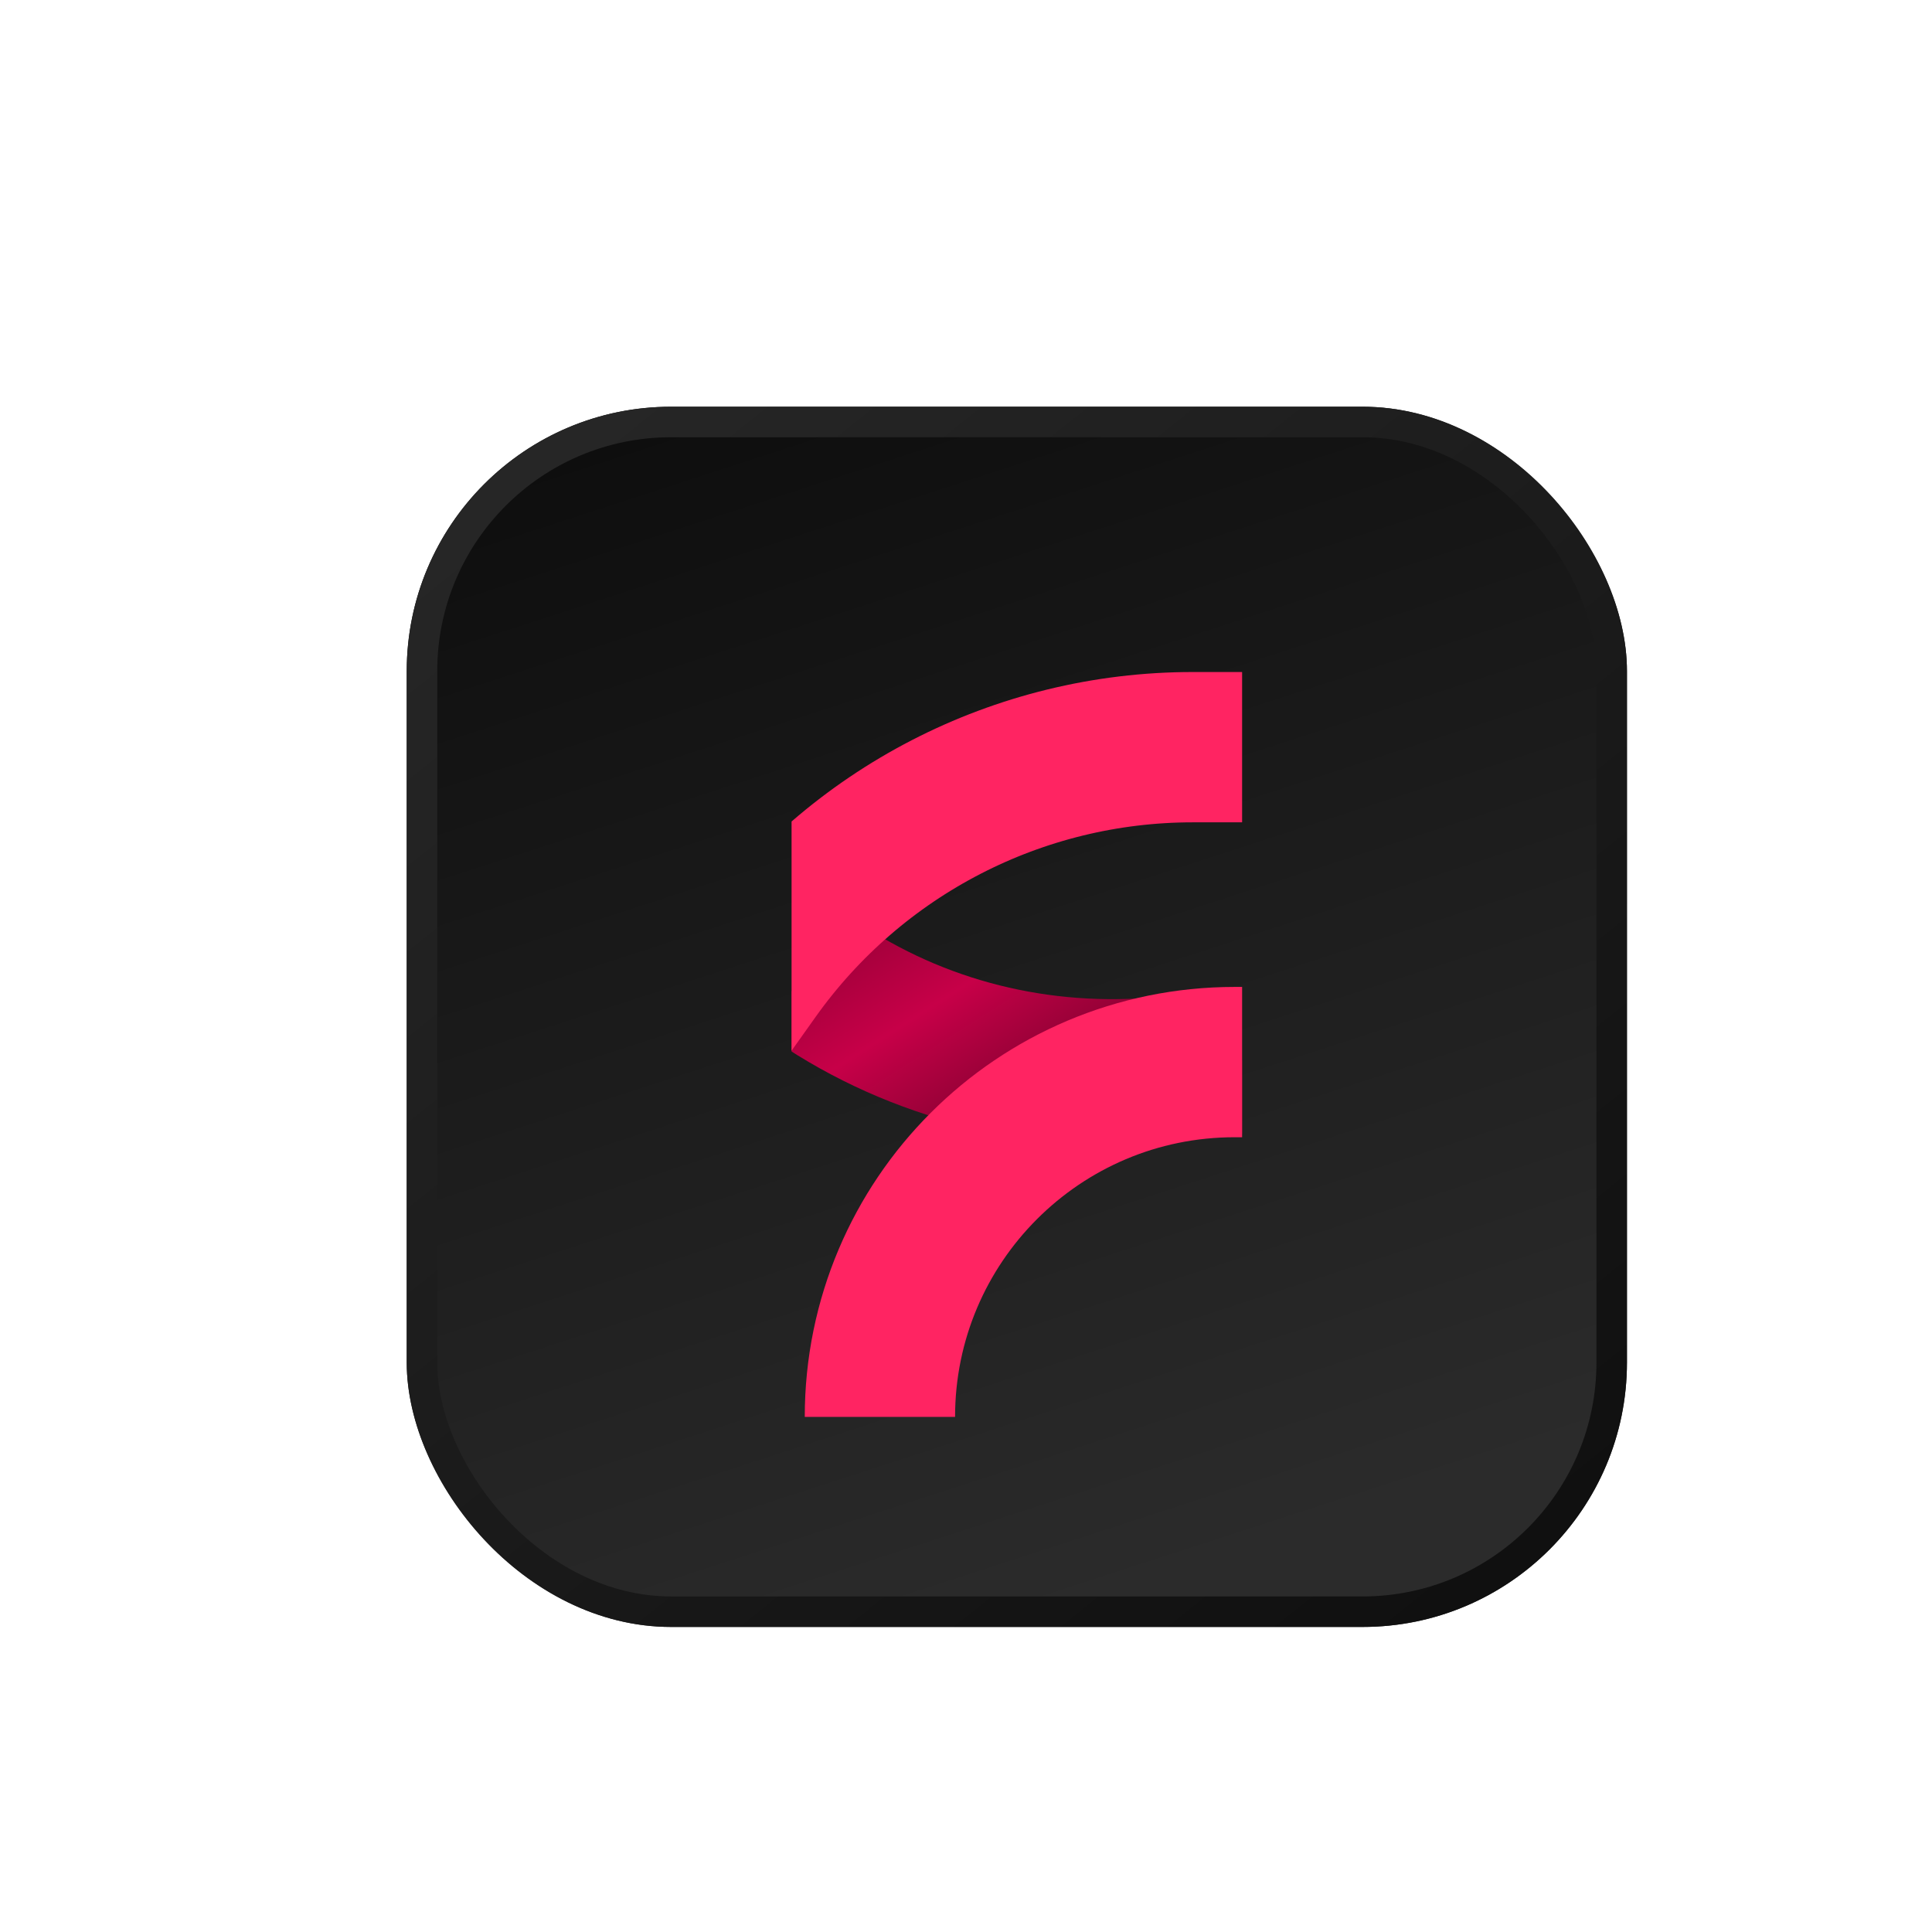
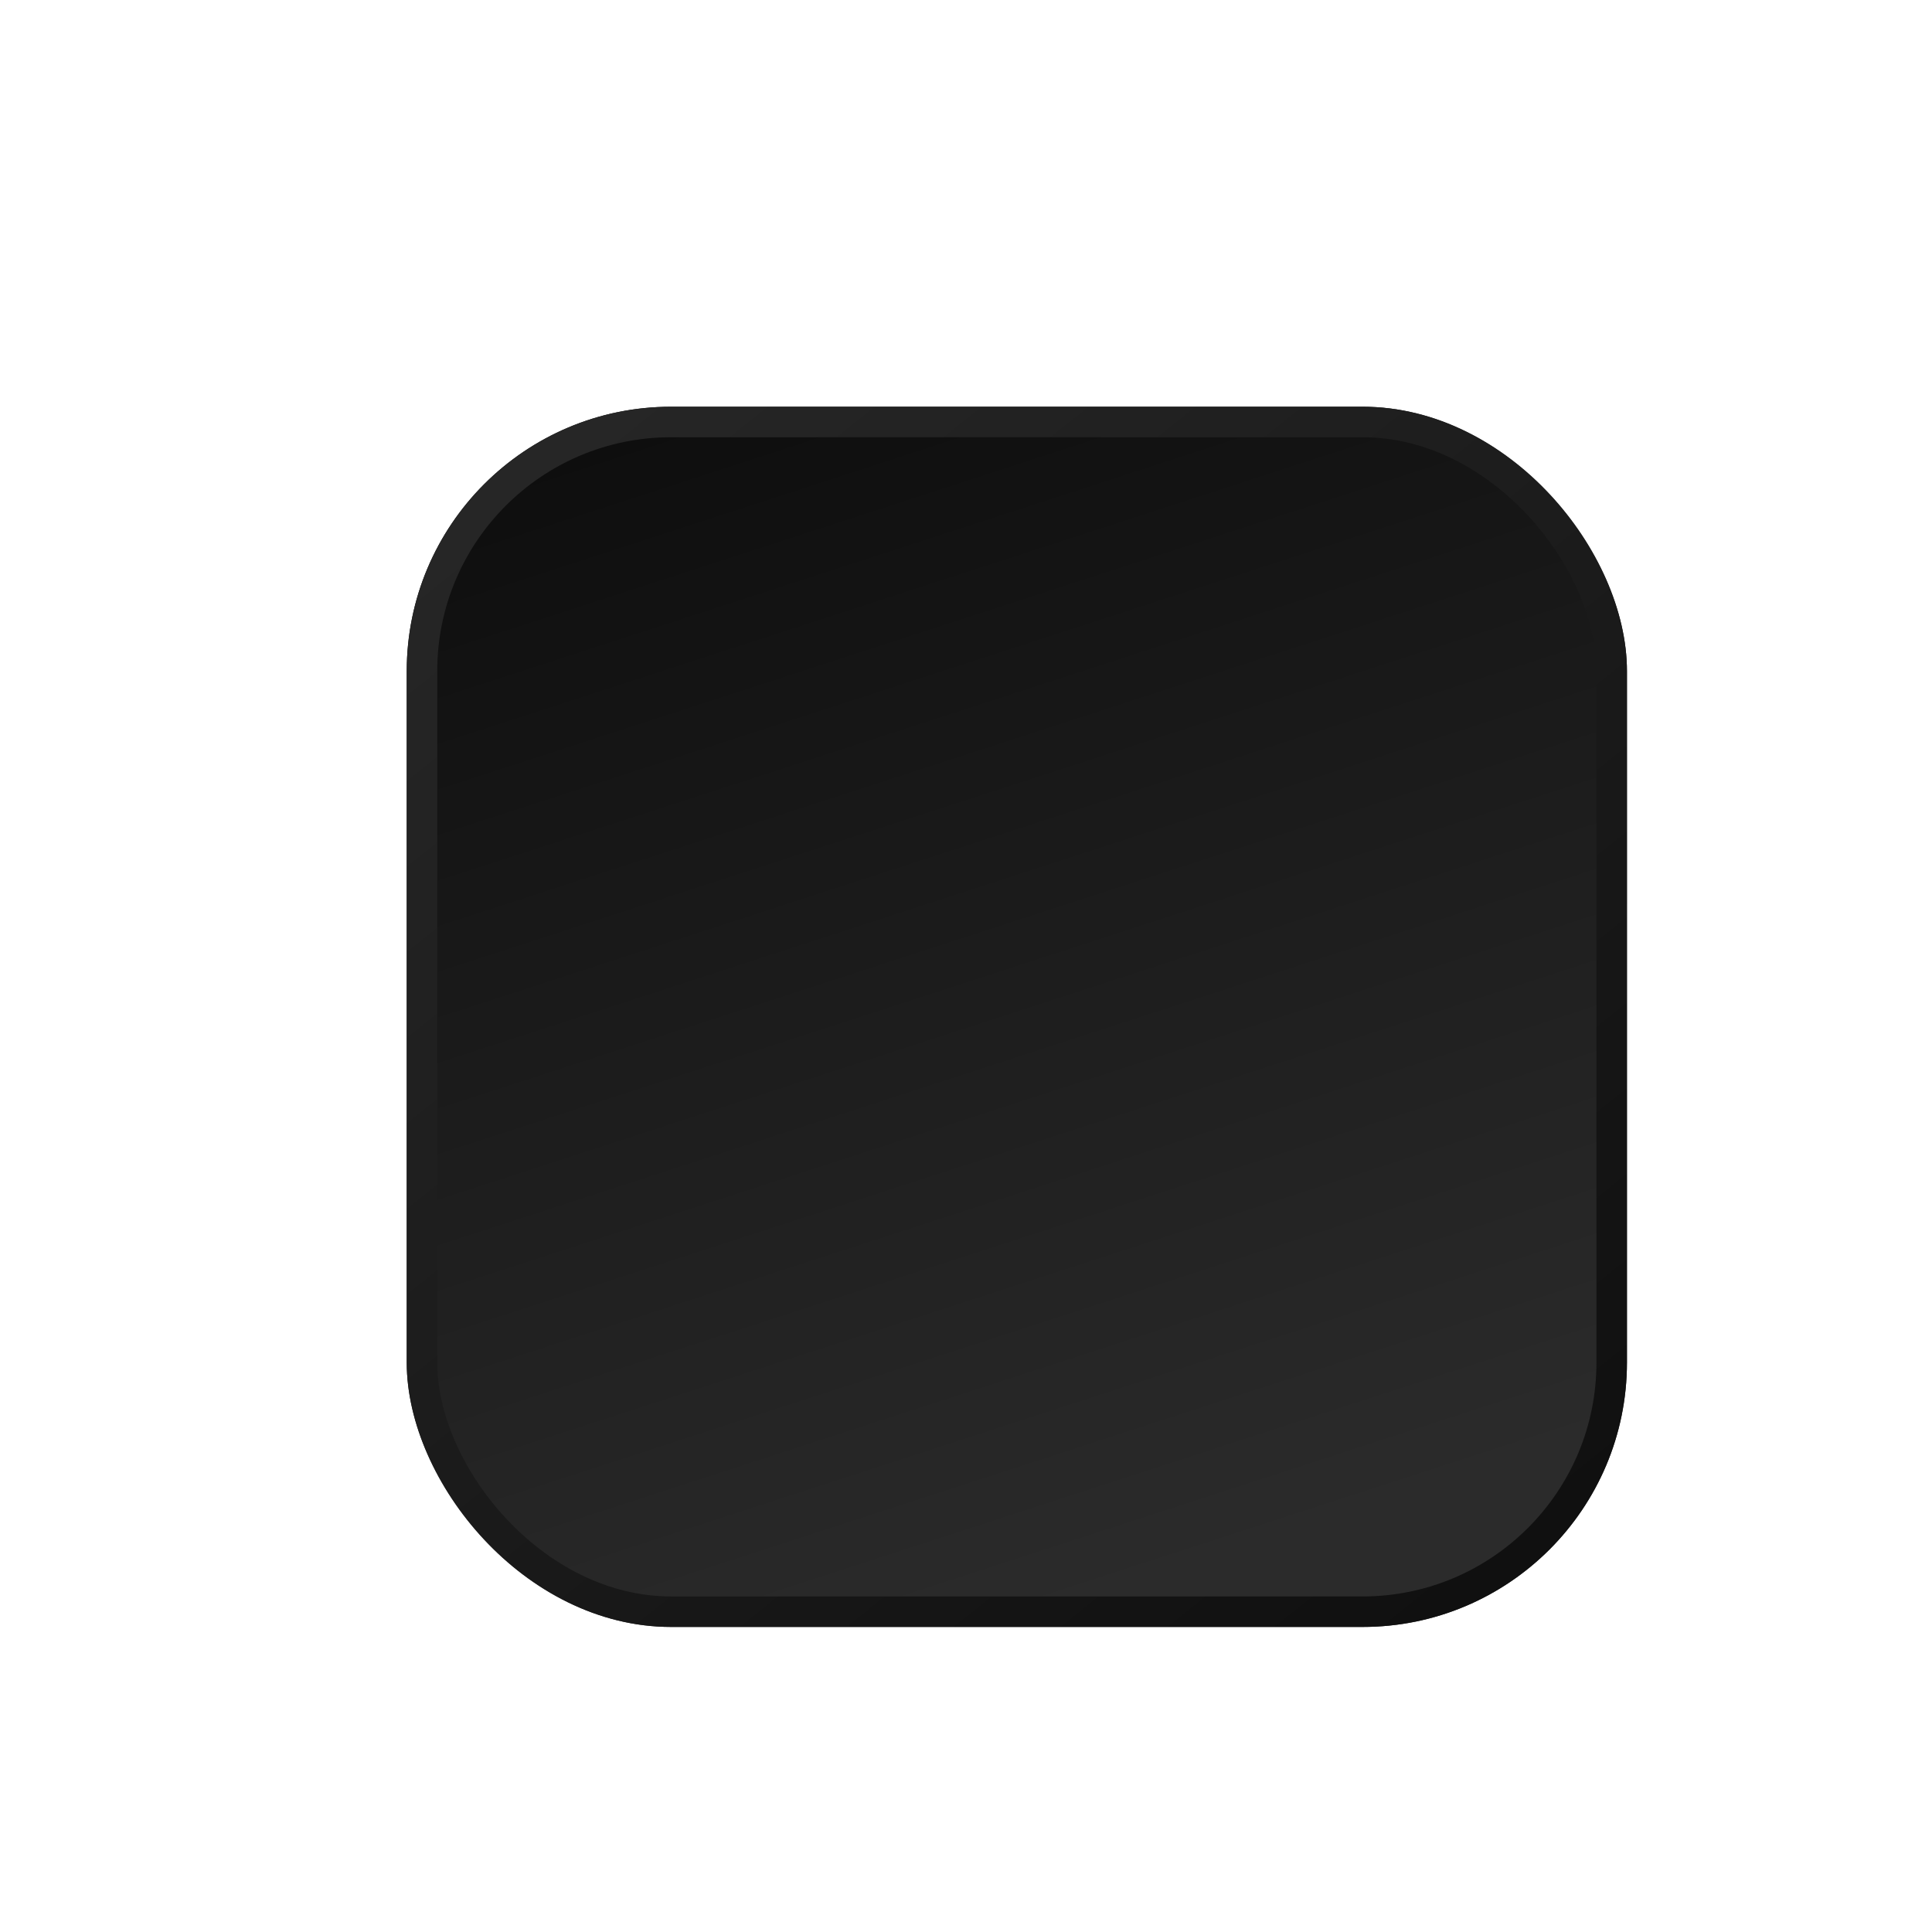
<svg xmlns="http://www.w3.org/2000/svg" width="190" height="190" viewBox="0 0 190 190" fill="none">
  <g filter="url(#filter0_dd_79_1813)">
    <rect x="40" y="40" width="120" height="120" rx="26" fill="url(#paint0_linear_79_1813)" />
    <g clip-path="url(#clip0_79_1813)">
      <path d="M122.154 104.362L114.617 105.106C102.358 106.317 90.214 103.274 80.258 96.496L79.077 95.692" stroke="url(#paint1_linear_79_1813)" stroke-width="14.213" />
-       <path d="M122.154 104.449L121.428 104.449C102.157 104.449 86.534 120.072 86.534 139.344V139.344" stroke="#FF2462" stroke-width="14.782" />
-       <path d="M123.891 73.48L117.295 73.48C100.177 73.48 84.113 81.769 74.187 95.723L68.29 104.013" stroke="#FF2462" stroke-width="14.782" />
+       <path d="M122.154 104.449C102.157 104.449 86.534 120.072 86.534 139.344V139.344" stroke="#FF2462" stroke-width="14.782" />
    </g>
    <rect x="41.5" y="41.5" width="117" height="117" rx="24.5" stroke="url(#paint2_linear_79_1813)" stroke-width="3" />
  </g>
  <defs>
    <filter id="filter0_dd_79_1813" x="0" y="0" width="190" height="190" filterUnits="userSpaceOnUse" color-interpolation-filters="sRGB">
      <feFlood flood-opacity="0" result="BackgroundImageFix" />
      <feColorMatrix in="SourceAlpha" type="matrix" values="0 0 0 0 0 0 0 0 0 0 0 0 0 0 0 0 0 0 127 0" result="hardAlpha" />
      <feOffset dx="-10" dy="-10" />
      <feGaussianBlur stdDeviation="15" />
      <feComposite in2="hardAlpha" operator="out" />
      <feColorMatrix type="matrix" values="0 0 0 0 0.246 0 0 0 0 0.246 0 0 0 0 0.246 0 0 0 0.25 0" />
      <feBlend mode="normal" in2="BackgroundImageFix" result="effect1_dropShadow_79_1813" />
      <feColorMatrix in="SourceAlpha" type="matrix" values="0 0 0 0 0 0 0 0 0 0 0 0 0 0 0 0 0 0 127 0" result="hardAlpha" />
      <feOffset dx="10" dy="10" />
      <feGaussianBlur stdDeviation="10" />
      <feComposite in2="hardAlpha" operator="out" />
      <feColorMatrix type="matrix" values="0 0 0 0 0 0 0 0 0 0 0 0 0 0 0 0 0 0 0.25 0" />
      <feBlend mode="normal" in2="effect1_dropShadow_79_1813" result="effect2_dropShadow_79_1813" />
      <feBlend mode="normal" in="SourceGraphic" in2="effect2_dropShadow_79_1813" result="shape" />
    </filter>
    <linearGradient id="paint0_linear_79_1813" x1="61.774" y1="42.419" x2="100" y2="160" gradientUnits="userSpaceOnUse">
      <stop stop-color="#0E0E0E" />
      <stop offset="1" stop-color="#2B2B2B" />
    </linearGradient>
    <linearGradient id="paint1_linear_79_1813" x1="97" y1="112" x2="79.872" y2="85.222" gradientUnits="userSpaceOnUse">
      <stop stop-color="#80022F" />
      <stop offset="0.436" stop-color="#C70048" />
      <stop offset="1" stop-color="#80002E" />
    </linearGradient>
    <linearGradient id="paint2_linear_79_1813" x1="55.484" y1="43.387" x2="154" y2="166.5" gradientUnits="userSpaceOnUse">
      <stop stop-color="#262626" />
      <stop offset="1" stop-color="#0E0E0E" />
    </linearGradient>
    <clipPath id="clip0_79_1813">
-       <rect width="44.308" height="79.385" fill="white" transform="translate(77.846 60.308)" />
-     </clipPath>
+       </clipPath>
  </defs>
</svg>